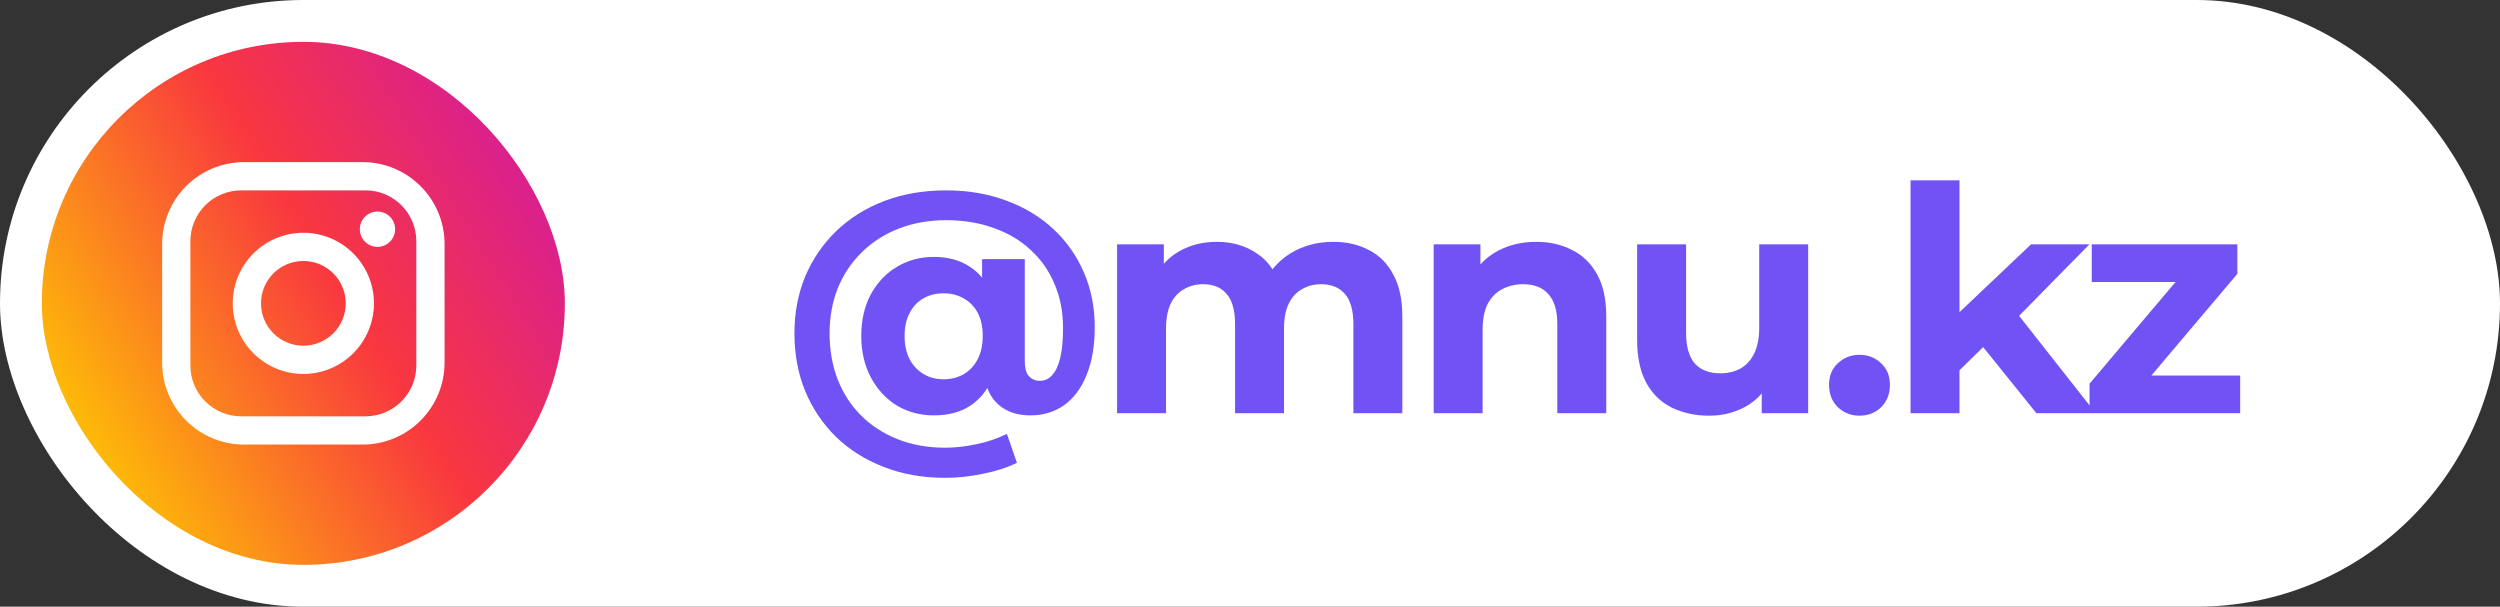
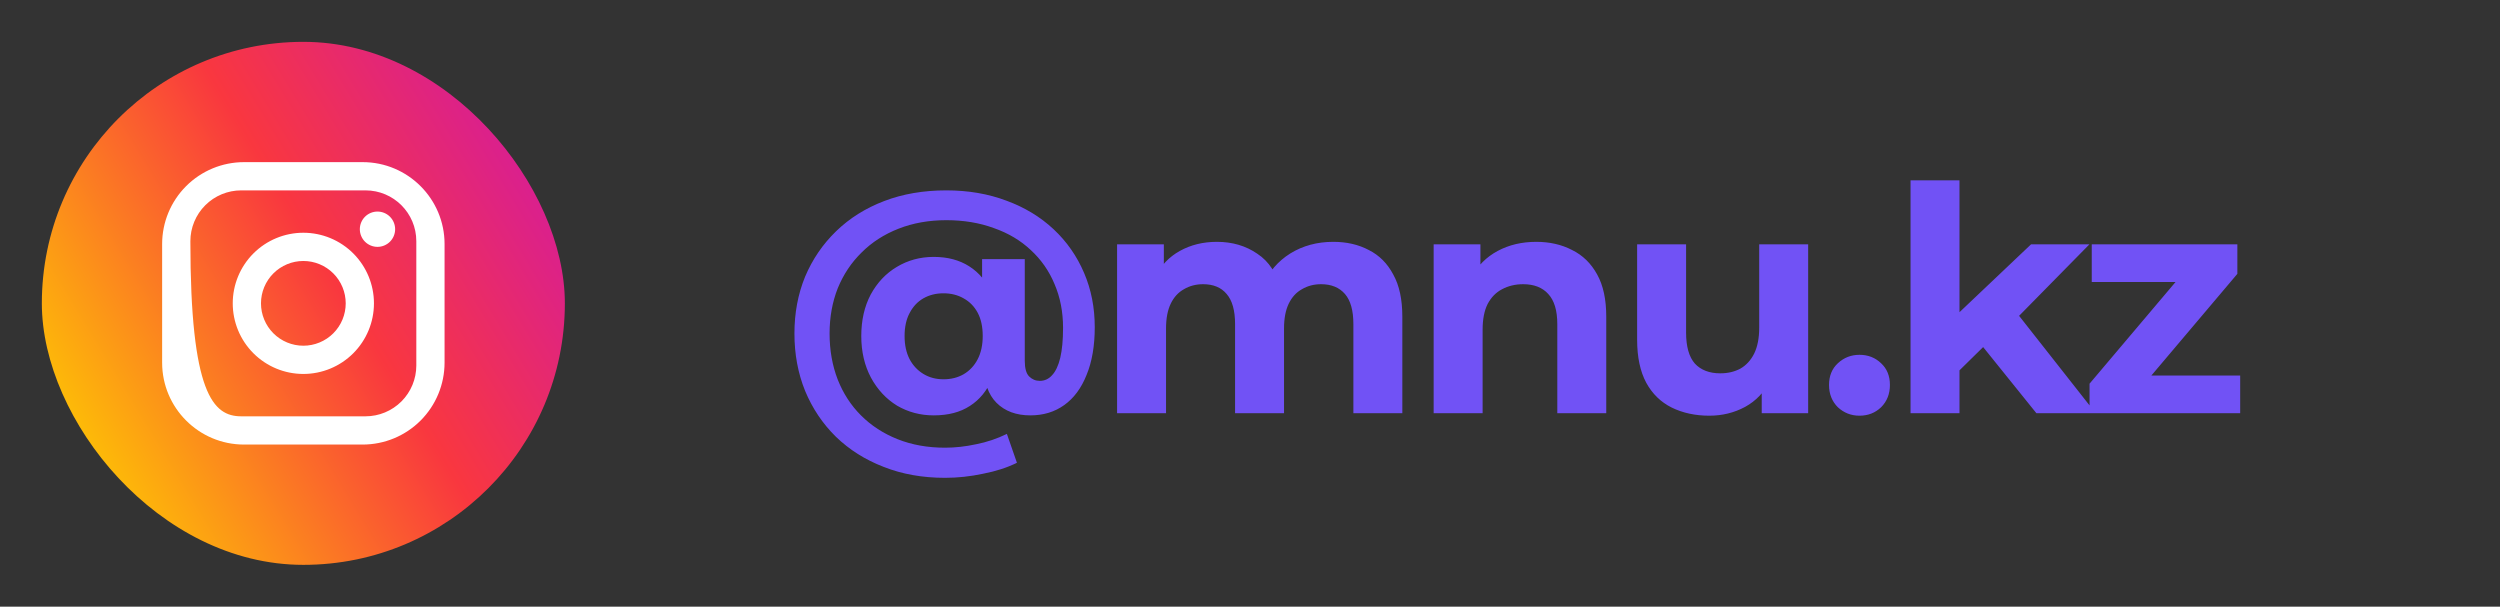
<svg xmlns="http://www.w3.org/2000/svg" width="239" height="58" viewBox="0 0 239 58" fill="none">
  <rect x="0" y="0" width="239" height="58" fill="#333333" stroke="none" />
-   <rect width="239" height="58" rx="29" fill="white" />
  <rect x="4" y="4" width="50" height="50" rx="25" fill="url(#paint0_linear_1421_6649)" />
-   <path d="M23.33 15.5H34.67C38.99 15.5 42.5 19.01 42.5 23.33V34.67C42.5 36.747 41.675 38.738 40.207 40.207C38.738 41.675 36.747 42.5 34.67 42.5H23.33C19.01 42.5 15.5 38.99 15.5 34.67V23.33C15.5 21.253 16.325 19.262 17.793 17.793C19.262 16.325 21.253 15.5 23.33 15.5V15.5ZM23.06 18.2C21.771 18.2 20.535 18.712 19.623 19.623C18.712 20.535 18.2 21.771 18.2 23.06V34.94C18.2 37.627 20.373 39.8 23.06 39.8H34.94C36.229 39.8 37.465 39.288 38.377 38.377C39.288 37.465 39.8 36.229 39.8 34.94V23.06C39.8 20.373 37.627 18.2 34.94 18.2H23.06ZM36.087 20.225C36.535 20.225 36.964 20.403 37.281 20.719C37.597 21.036 37.775 21.465 37.775 21.913C37.775 22.36 37.597 22.789 37.281 23.106C36.964 23.422 36.535 23.6 36.087 23.6C35.64 23.6 35.211 23.422 34.894 23.106C34.578 22.789 34.4 22.36 34.4 21.913C34.4 21.465 34.578 21.036 34.894 20.719C35.211 20.403 35.64 20.225 36.087 20.225ZM29 22.25C30.79 22.25 32.507 22.961 33.773 24.227C35.039 25.493 35.75 27.21 35.75 29C35.75 30.79 35.039 32.507 33.773 33.773C32.507 35.039 30.79 35.75 29 35.75C27.21 35.75 25.493 35.039 24.227 33.773C22.961 32.507 22.25 30.79 22.25 29C22.25 27.21 22.961 25.493 24.227 24.227C25.493 22.961 27.21 22.25 29 22.25V22.25ZM29 24.95C27.926 24.95 26.896 25.377 26.136 26.136C25.377 26.896 24.95 27.926 24.95 29C24.95 30.074 25.377 31.104 26.136 31.864C26.896 32.623 27.926 33.05 29 33.05C30.074 33.05 31.104 32.623 31.864 31.864C32.623 31.104 33.05 30.074 33.05 29C33.05 27.926 32.623 26.896 31.864 26.136C31.104 25.377 30.074 24.95 29 24.95Z" fill="white" />
+   <path d="M23.33 15.5H34.67C38.99 15.5 42.5 19.01 42.5 23.33V34.67C42.5 36.747 41.675 38.738 40.207 40.207C38.738 41.675 36.747 42.5 34.67 42.5H23.33C19.01 42.5 15.5 38.99 15.5 34.67V23.33C15.5 21.253 16.325 19.262 17.793 17.793C19.262 16.325 21.253 15.5 23.33 15.5V15.5ZM23.06 18.2C21.771 18.2 20.535 18.712 19.623 19.623C18.712 20.535 18.2 21.771 18.2 23.06C18.2 37.627 20.373 39.8 23.06 39.8H34.94C36.229 39.8 37.465 39.288 38.377 38.377C39.288 37.465 39.8 36.229 39.8 34.94V23.06C39.8 20.373 37.627 18.2 34.94 18.2H23.06ZM36.087 20.225C36.535 20.225 36.964 20.403 37.281 20.719C37.597 21.036 37.775 21.465 37.775 21.913C37.775 22.36 37.597 22.789 37.281 23.106C36.964 23.422 36.535 23.6 36.087 23.6C35.64 23.6 35.211 23.422 34.894 23.106C34.578 22.789 34.4 22.36 34.4 21.913C34.4 21.465 34.578 21.036 34.894 20.719C35.211 20.403 35.64 20.225 36.087 20.225ZM29 22.25C30.79 22.25 32.507 22.961 33.773 24.227C35.039 25.493 35.75 27.21 35.75 29C35.75 30.79 35.039 32.507 33.773 33.773C32.507 35.039 30.79 35.75 29 35.75C27.21 35.75 25.493 35.039 24.227 33.773C22.961 32.507 22.25 30.79 22.25 29C22.25 27.21 22.961 25.493 24.227 24.227C25.493 22.961 27.21 22.25 29 22.25V22.25ZM29 24.95C27.926 24.95 26.896 25.377 26.136 26.136C25.377 26.896 24.95 27.926 24.95 29C24.95 30.074 25.377 31.104 26.136 31.864C26.896 32.623 27.926 33.05 29 33.05C30.074 33.05 31.104 32.623 31.864 31.864C32.623 31.104 33.05 30.074 33.05 29C33.05 27.926 32.623 26.896 31.864 26.136C31.104 25.377 30.074 24.95 29 24.95Z" fill="white" />
  <path d="M90.348 45.68C88.188 45.68 86.228 45.33 84.468 44.63C82.708 43.95 81.188 42.99 79.908 41.75C78.648 40.51 77.668 39.05 76.968 37.37C76.288 35.69 75.948 33.86 75.948 31.88C75.948 29.92 76.288 28.11 76.968 26.45C77.668 24.79 78.658 23.34 79.938 22.1C81.218 20.86 82.748 19.9 84.528 19.22C86.308 18.54 88.288 18.2 90.468 18.2C92.568 18.2 94.488 18.53 96.228 19.19C97.968 19.83 99.468 20.74 100.728 21.92C101.988 23.1 102.958 24.49 103.638 26.09C104.318 27.67 104.658 29.4 104.658 31.28C104.658 33.06 104.398 34.58 103.878 35.84C103.378 37.1 102.668 38.06 101.748 38.72C100.828 39.38 99.748 39.71 98.508 39.71C97.148 39.71 96.068 39.31 95.268 38.51C94.468 37.71 94.068 36.54 94.068 35V33.62L94.158 32L93.888 27.65V24.77H97.968V34.49C97.968 35.21 98.108 35.71 98.388 35.99C98.668 36.27 99.008 36.41 99.408 36.41C99.868 36.41 100.258 36.23 100.578 35.87C100.918 35.51 101.178 34.96 101.358 34.22C101.538 33.46 101.628 32.5 101.628 31.34C101.628 29.82 101.358 28.43 100.818 27.17C100.298 25.91 99.538 24.82 98.538 23.9C97.558 22.98 96.378 22.28 94.998 21.8C93.638 21.3 92.128 21.05 90.468 21.05C88.808 21.05 87.288 21.32 85.908 21.86C84.528 22.4 83.348 23.16 82.368 24.14C81.388 25.1 80.628 26.24 80.088 27.56C79.568 28.88 79.308 30.32 79.308 31.88C79.308 33.48 79.568 34.95 80.088 36.29C80.608 37.61 81.348 38.75 82.308 39.71C83.288 40.69 84.458 41.45 85.818 41.99C87.178 42.53 88.688 42.8 90.348 42.8C91.308 42.8 92.298 42.69 93.318 42.47C94.338 42.27 95.318 41.94 96.258 41.48L97.218 44.24C96.298 44.7 95.218 45.05 93.978 45.29C92.758 45.55 91.548 45.68 90.348 45.68ZM89.268 39.71C87.988 39.71 86.818 39.4 85.758 38.78C84.718 38.14 83.888 37.25 83.268 36.11C82.648 34.95 82.338 33.62 82.338 32.12C82.338 30.62 82.638 29.3 83.238 28.16C83.858 27.02 84.688 26.14 85.728 25.52C86.788 24.88 87.968 24.56 89.268 24.56C90.588 24.56 91.718 24.86 92.658 25.46C93.598 26.06 94.318 26.92 94.818 28.04C95.318 29.16 95.568 30.52 95.568 32.12C95.568 33.7 95.328 35.06 94.848 36.2C94.368 37.34 93.658 38.21 92.718 38.81C91.798 39.41 90.648 39.71 89.268 39.71ZM90.198 36.26C90.918 36.26 91.558 36.1 92.118 35.78C92.698 35.44 93.148 34.96 93.468 34.34C93.788 33.72 93.948 32.98 93.948 32.12C93.948 31.24 93.788 30.5 93.468 29.9C93.148 29.3 92.698 28.84 92.118 28.52C91.558 28.2 90.918 28.04 90.198 28.04C89.478 28.04 88.838 28.2 88.278 28.52C87.718 28.84 87.278 29.31 86.958 29.93C86.638 30.53 86.478 31.26 86.478 32.12C86.478 32.98 86.638 33.72 86.958 34.34C87.278 34.94 87.718 35.41 88.278 35.75C88.838 36.09 89.478 36.26 90.198 36.26ZM127.463 23.12C128.743 23.12 129.873 23.38 130.853 23.9C131.853 24.4 132.633 25.18 133.193 26.24C133.773 27.28 134.063 28.62 134.063 30.26V39.5H129.383V30.98C129.383 29.68 129.113 28.72 128.573 28.1C128.033 27.48 127.273 27.17 126.293 27.17C125.613 27.17 125.003 27.33 124.463 27.65C123.923 27.95 123.503 28.41 123.203 29.03C122.903 29.65 122.753 30.44 122.753 31.4V39.5H118.073V30.98C118.073 29.68 117.803 28.72 117.263 28.1C116.743 27.48 115.993 27.17 115.013 27.17C114.333 27.17 113.723 27.33 113.183 27.65C112.643 27.95 112.223 28.41 111.923 29.03C111.623 29.65 111.473 30.44 111.473 31.4V39.5H106.793V23.36H111.263V27.77L110.423 26.48C110.983 25.38 111.773 24.55 112.793 23.99C113.833 23.41 115.013 23.12 116.333 23.12C117.813 23.12 119.103 23.5 120.203 24.26C121.323 25 122.063 26.14 122.423 27.68L120.773 27.23C121.313 25.97 122.173 24.97 123.353 24.23C124.553 23.49 125.923 23.12 127.463 23.12ZM146.868 23.12C148.148 23.12 149.288 23.38 150.288 23.9C151.308 24.4 152.108 25.18 152.688 26.24C153.268 27.28 153.558 28.62 153.558 30.26V39.5H148.878V30.98C148.878 29.68 148.588 28.72 148.008 28.1C147.448 27.48 146.648 27.17 145.608 27.17C144.868 27.17 144.198 27.33 143.598 27.65C143.018 27.95 142.558 28.42 142.218 29.06C141.898 29.7 141.738 30.52 141.738 31.52V39.5H137.058V23.36H141.528V27.83L140.688 26.48C141.268 25.4 142.098 24.57 143.178 23.99C144.258 23.41 145.488 23.12 146.868 23.12ZM163.41 39.74C162.07 39.74 160.87 39.48 159.81 38.96C158.77 38.44 157.96 37.65 157.38 36.59C156.8 35.51 156.51 34.14 156.51 32.48V23.36H161.19V31.79C161.19 33.13 161.47 34.12 162.03 34.76C162.61 35.38 163.42 35.69 164.46 35.69C165.18 35.69 165.82 35.54 166.38 35.24C166.94 34.92 167.38 34.44 167.7 33.8C168.02 33.14 168.18 32.32 168.18 31.34V23.36H172.86V39.5H168.42V35.06L169.23 36.35C168.69 37.47 167.89 38.32 166.83 38.9C165.79 39.46 164.65 39.74 163.41 39.74ZM177.766 39.74C176.966 39.74 176.276 39.47 175.696 38.93C175.136 38.37 174.856 37.66 174.856 36.8C174.856 35.94 175.136 35.25 175.696 34.73C176.276 34.19 176.966 33.92 177.766 33.92C178.586 33.92 179.276 34.19 179.836 34.73C180.396 35.25 180.676 35.94 180.676 36.8C180.676 37.66 180.396 38.37 179.836 38.93C179.276 39.47 178.586 39.74 177.766 39.74ZM186.517 36.2L186.637 30.5L194.167 23.36H199.747L192.517 30.71L190.087 32.69L186.517 36.2ZM182.647 39.5V17.24H187.327V39.5H182.647ZM194.677 39.5L189.217 32.72L192.157 29.09L200.347 39.5H194.677ZM199.761 39.5V36.68L209.301 25.4L210.111 26.96H199.971V23.36H213.891V26.18L204.351 37.46L203.511 35.9H214.161V39.5H199.761Z" fill="#7152F5" />
  <defs>
    <linearGradient id="paint0_linear_1421_6649" x1="59.263" y1="9.263" x2="4" y2="42.816" gradientUnits="userSpaceOnUse">
      <stop stop-color="#C913B9" />
      <stop offset="0.501" stop-color="#F9373F" />
      <stop offset="1" stop-color="#FECD00" />
    </linearGradient>
  </defs>
</svg>